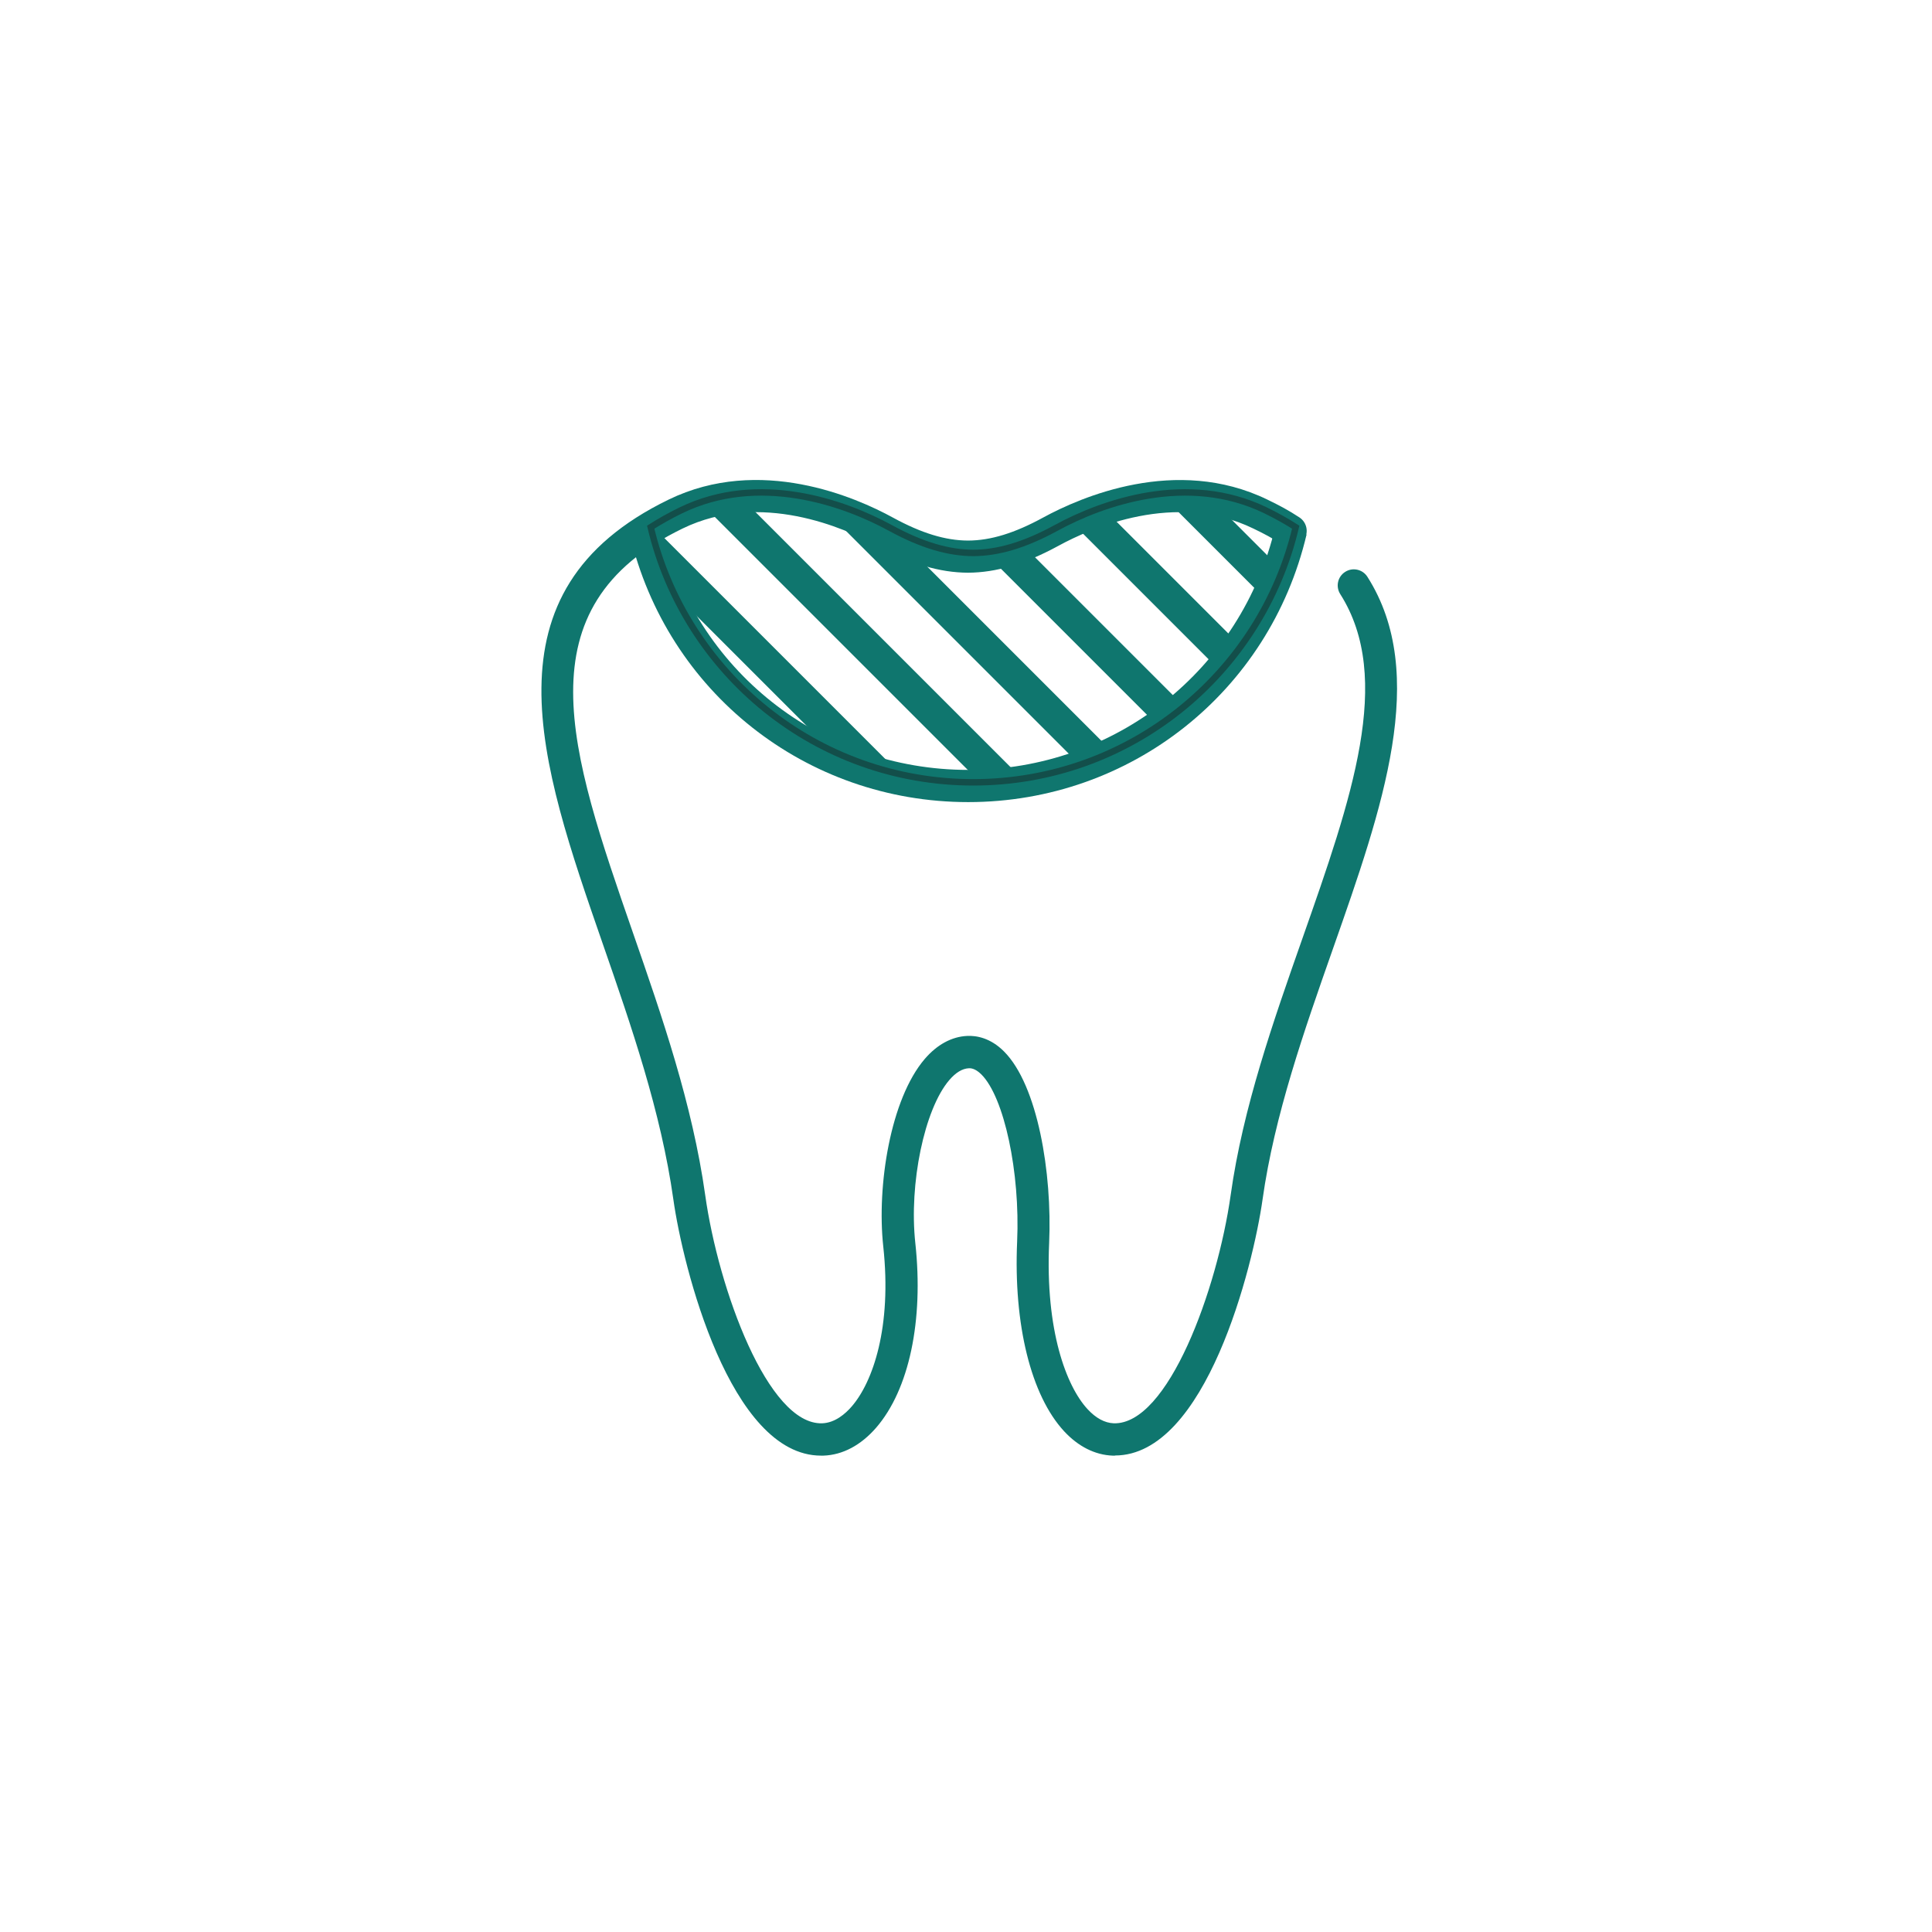
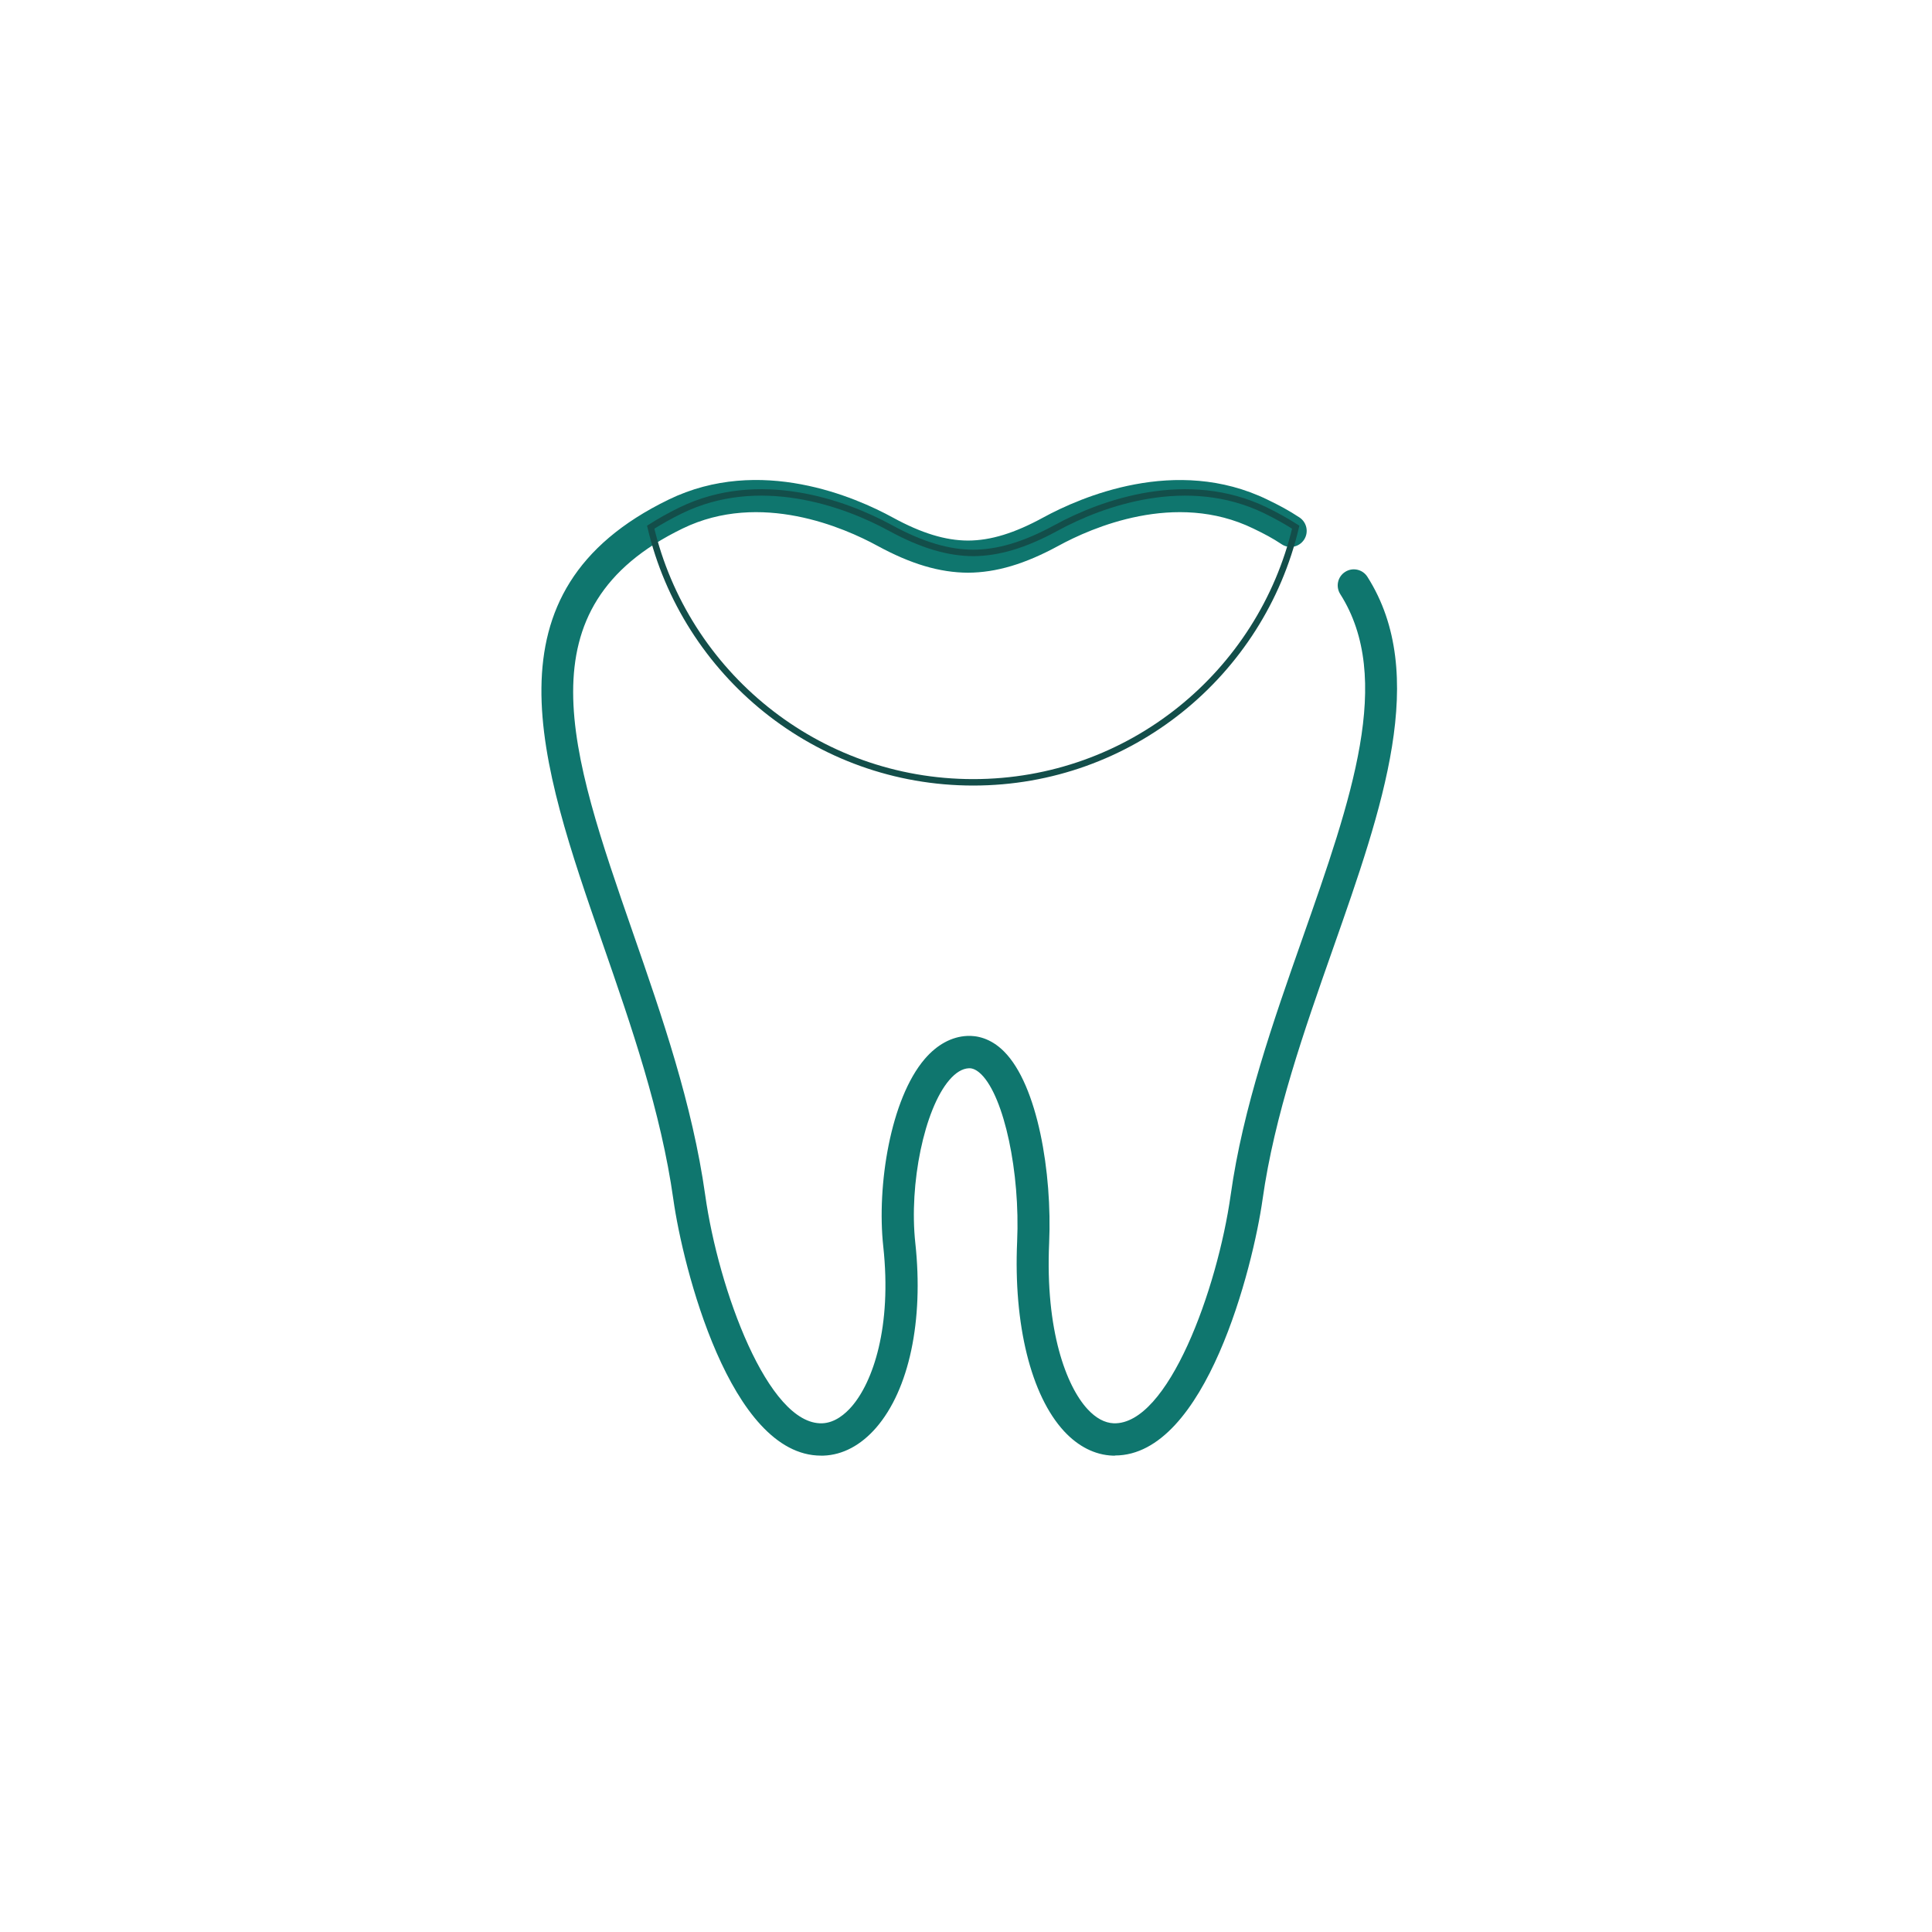
<svg xmlns="http://www.w3.org/2000/svg" viewBox="0 0 300 300">
  <defs>
    <style>
      .cls-1 {
        stroke: #134e4a;
        stroke-miterlimit: 10;
      }

      .cls-1, .cls-2 {
        fill: none;
      }

      .cls-3 {
        fill: #0f766e;
      }

      .cls-4 {
        clip-path: url(#clippath);
      }
    </style>
    <clipPath id="clippath">
-       <path class="cls-1" d="M151.11,121.48c24.35,0,44.73-16.91,50.09-39.62-1.43-.91-2.98-1.78-4.68-2.61-12.1-5.88-25.28-1.23-32.52,2.72-4.96,2.71-9.07,3.87-12.88,3.89-3.81-.02-7.92-1.18-12.88-3.89-7.24-3.95-20.43-8.6-32.52-2.72-1.7.83-3.25,1.7-4.68,2.61,5.36,22.71,25.74,39.62,50.09,39.62Z" />
-     </clipPath>
+       </clipPath>
  </defs>
-   <rect class="cls-2" width="300" height="300" />
  <g id="Layer_1" data-name="Layer 1">
    <g>
-       <path class="cls-3" d="M173.15,226.03c-.12,0-.24,0-.37,0-2.74-.1-5.35-1.41-7.56-3.8-5.13-5.56-7.85-16.56-7.28-29.43.48-10.78-2.01-22.44-5.56-25.97-1-.99-1.71-.96-1.95-.95-1.01.05-2.03.67-3.03,1.84-3.86,4.51-6.27,16.09-5.27,25.3,1.31,12.04-.96,22.76-6.08,28.67-2.37,2.73-5.2,4.24-8.19,4.34-.12,0-.25,0-.37,0-14.14,0-21.47-29.38-22.93-39.77-1.92-13.64-6.53-26.93-10.99-39.78-9.76-28.13-18.98-54.7,10.25-68.9,14.19-6.9,29.07-.36,34.81,2.78,4.45,2.43,8.17,3.57,11.69,3.58,3.51-.01,7.22-1.15,11.67-3.58,5.74-3.13,20.62-9.67,34.81-2.78,1.95.95,3.26,1.64,4.98,2.77,1.15.76,1.47,2.31.71,3.46-.76,1.15-2.31,1.47-3.46.71-1.5-.99-2.62-1.58-4.42-2.45-12.1-5.88-25.17-.09-30.23,2.67-5.21,2.84-9.68,4.17-14.07,4.19-4.41-.02-8.88-1.35-14.09-4.19-5.06-2.76-18.13-8.55-30.23-2.67-25.24,12.26-17.5,34.55-7.71,62.76,4.54,13.08,9.23,26.6,11.22,40.72,2.06,14.69,9.76,35.74,18.17,35.46,1.98-.07,3.59-1.46,4.59-2.62,3.26-3.77,6.26-12.28,4.89-24.86-1.02-9.4,1.11-22.86,6.44-29.09,1.91-2.23,4.19-3.47,6.59-3.58,1.43-.07,3.6.29,5.71,2.4,5.25,5.24,7.5,18.92,7.02,29.74-.61,13.62,2.68,22.26,5.96,25.81,1.3,1.41,2.67,2.14,4.06,2.2,8.44.27,16.1-20.78,18.17-35.46,1.9-13.55,6.61-26.94,11.16-39.89,7.6-21.63,14.17-40.32,5.85-53.41-.74-1.17-.4-2.71.77-3.45,1.16-.74,2.71-.4,3.45.77,9.62,15.14,2.35,35.84-5.35,57.75-4.47,12.72-9.09,25.87-10.93,38.92-1.46,10.39-8.79,39.77-22.93,39.77Z" />
-       <path class="cls-3" d="M150.33,124.55c-25.16,0-46.77-17.08-52.53-41.54l4.87-1.15c5.23,22.19,24.83,37.69,47.67,37.69s42.44-15.5,47.67-37.69l4.87,1.15c-5.77,24.46-27.37,41.54-52.53,41.54Z" />
+       <path class="cls-3" d="M173.15,226.03c-.12,0-.24,0-.37,0-2.74-.1-5.35-1.41-7.56-3.8-5.13-5.56-7.85-16.56-7.28-29.43.48-10.78-2.01-22.44-5.56-25.97-1-.99-1.71-.96-1.95-.95-1.01.05-2.03.67-3.03,1.84-3.86,4.51-6.27,16.09-5.27,25.3,1.31,12.04-.96,22.76-6.08,28.67-2.37,2.73-5.2,4.24-8.19,4.34-.12,0-.25,0-.37,0-14.14,0-21.47-29.38-22.93-39.77-1.92-13.64-6.53-26.93-10.99-39.78-9.76-28.13-18.98-54.7,10.25-68.9,14.19-6.9,29.07-.36,34.81,2.78,4.45,2.43,8.17,3.57,11.69,3.58,3.51-.01,7.22-1.15,11.67-3.58,5.74-3.13,20.62-9.67,34.81-2.78,1.95.95,3.26,1.64,4.98,2.77,1.15.76,1.47,2.31.71,3.46-.76,1.15-2.31,1.47-3.46.71-1.5-.99-2.62-1.58-4.42-2.45-12.1-5.88-25.17-.09-30.23,2.67-5.21,2.84-9.68,4.17-14.07,4.19-4.41-.02-8.88-1.35-14.09-4.19-5.06-2.76-18.13-8.55-30.23-2.67-25.24,12.26-17.5,34.55-7.71,62.76,4.54,13.08,9.23,26.6,11.22,40.72,2.06,14.69,9.76,35.74,18.17,35.46,1.98-.07,3.59-1.46,4.59-2.62,3.26-3.77,6.26-12.28,4.89-24.86-1.02-9.4,1.11-22.86,6.44-29.09,1.91-2.23,4.19-3.47,6.59-3.58,1.43-.07,3.6.29,5.71,2.4,5.25,5.24,7.5,18.92,7.02,29.74-.61,13.62,2.68,22.26,5.96,25.81,1.3,1.41,2.67,2.14,4.06,2.2,8.44.27,16.1-20.78,18.17-35.46,1.9-13.55,6.61-26.94,11.16-39.89,7.6-21.63,14.17-40.32,5.85-53.41-.74-1.17-.4-2.71.77-3.45,1.16-.74,2.71-.4,3.45.77,9.62,15.14,2.35,35.84-5.35,57.75-4.47,12.72-9.09,25.87-10.93,38.92-1.46,10.39-8.79,39.77-22.93,39.77" />
      <g>
        <g class="cls-4">
          <g>
            <rect class="cls-3" x="134.74" y="40.34" width="5" height="161.65" transform="translate(-45.48 132.53) rotate(-45)" />
            <rect class="cls-3" x="143.83" y="31.24" width="5" height="161.65" transform="translate(-36.38 136.3) rotate(-45)" />
            <rect class="cls-3" x="152.93" y="22.15" width="5" height="161.65" transform="translate(-27.29 140.06) rotate(-45)" />
            <rect class="cls-3" x="162.02" y="13.05" width="5" height="161.65" transform="translate(-18.19 143.83) rotate(-45)" />
            <rect class="cls-3" x="171.12" y="3.96" width="5" height="161.65" transform="translate(-9.1 147.6) rotate(-45)" />
-             <rect class="cls-3" x="180.21" y="-5.14" width="5" height="161.65" transform="translate(0 151.37) rotate(-45)" />
          </g>
        </g>
        <path class="cls-1" d="M151.11,121.48c24.35,0,44.73-16.91,50.09-39.62-1.43-.91-2.98-1.78-4.68-2.61-12.1-5.88-25.28-1.23-32.52,2.72-4.96,2.71-9.07,3.87-12.88,3.89-3.81-.02-7.92-1.18-12.88-3.89-7.24-3.95-20.43-8.6-32.52-2.72-1.7.83-3.25,1.7-4.68,2.61,5.36,22.71,25.74,39.62,50.09,39.62Z" />
      </g>
    </g>
  </g>
</svg>